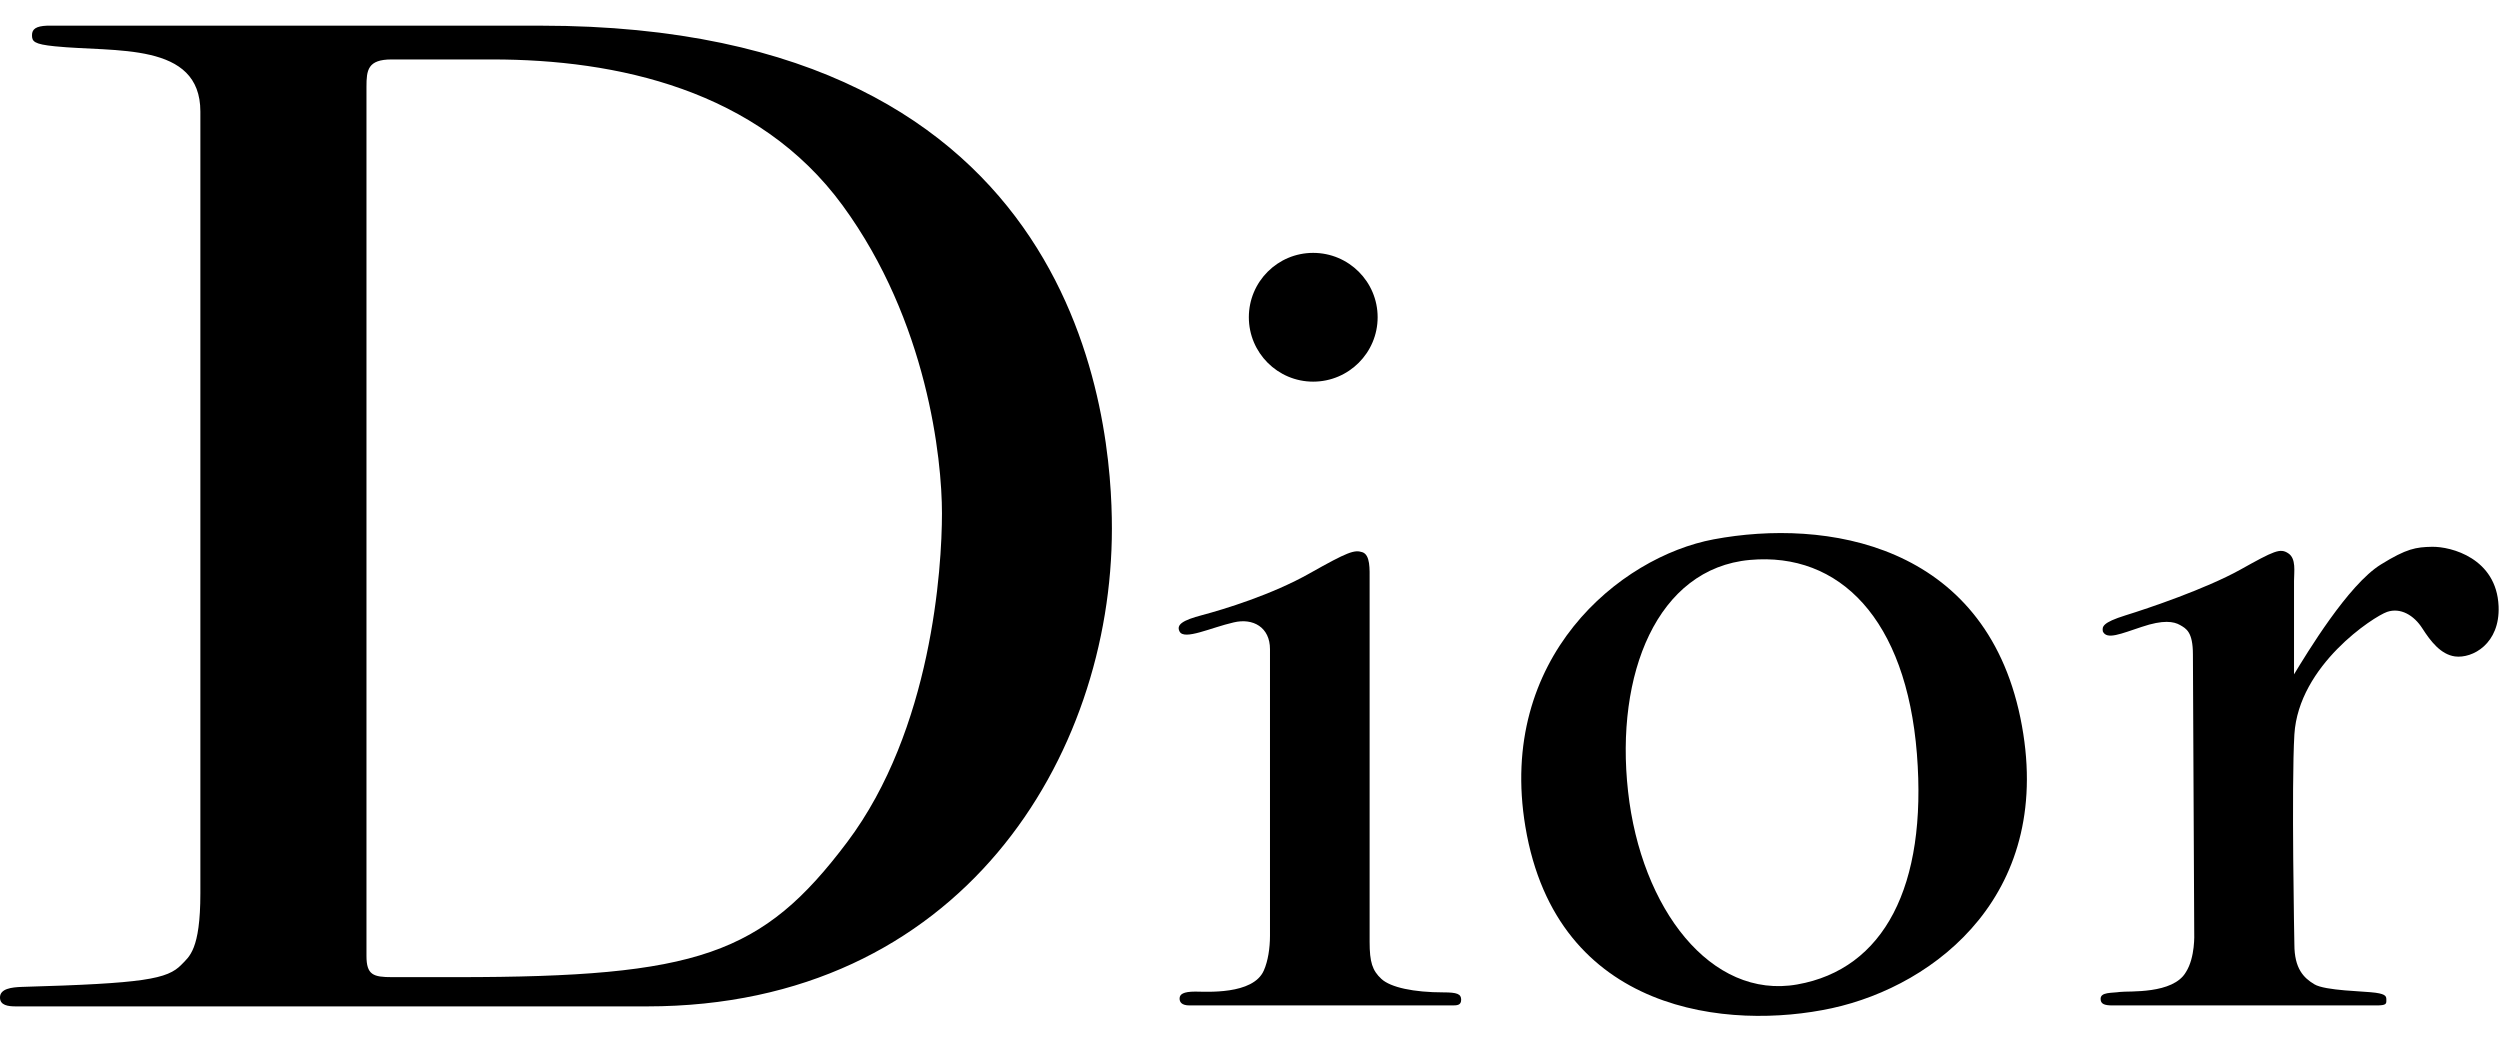
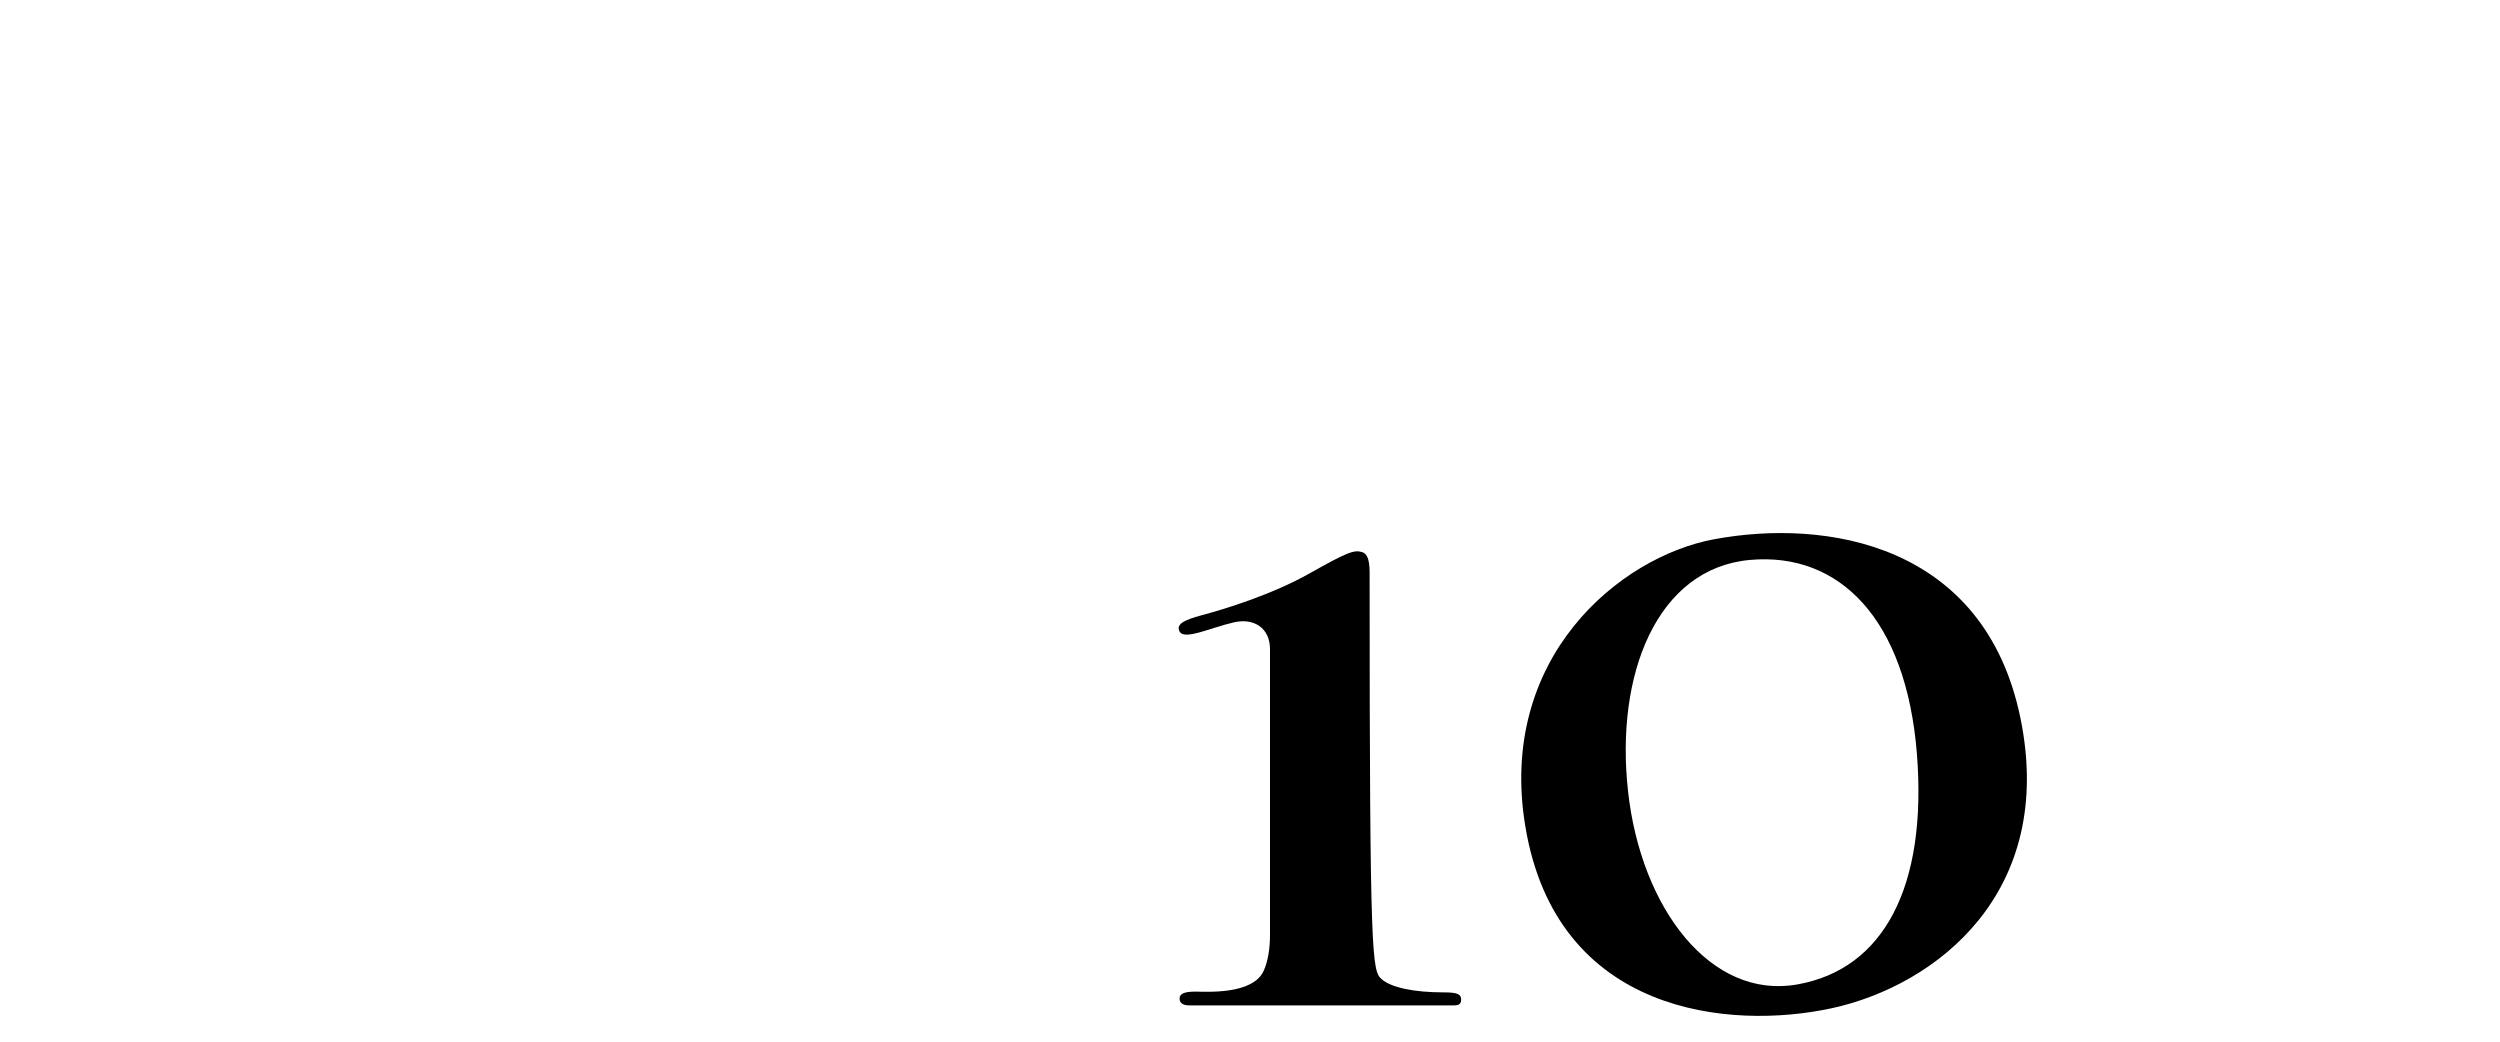
<svg xmlns="http://www.w3.org/2000/svg" width="100%" height="100%" viewBox="0 0 444 185" version="1.1" xml:space="preserve" style="fill-rule:evenodd;clip-rule:evenodd;stroke-linejoin:round;stroke-miterlimit:2;">
  <g id="Layer4">
    </g>
  <g id="Layer6">
    <g transform="matrix(3.956,0,0,3.956,-27.556,-25.201)">
-       <path d="M101.371,34.719C101.336,34.508 101.336,34.324 102.387,33.996C103.434,33.672 105.98,32.809 107.527,31.953C109.074,31.09 109.332,30.969 109.695,31.211C110.059,31.449 109.953,32.035 109.953,32.449L109.953,36.645C110.52,35.715 112.379,32.621 113.855,31.711C115.016,30.992 115.426,30.934 116.145,30.918C117.008,30.902 119.047,31.434 119.137,33.586C119.207,35.27 117.965,35.945 117.176,35.84C116.543,35.75 116.09,35.168 115.715,34.582C115.336,33.988 114.734,33.637 114.133,33.84C113.531,34.047 110.16,36.234 109.969,39.344C109.832,41.633 109.969,48.77 109.969,48.77C109.969,49.852 110.383,50.27 110.867,50.559C111.348,50.852 113.117,50.867 113.613,50.938C114.117,51.008 114.098,51.125 114.098,51.281C114.098,51.434 114.098,51.508 113.652,51.508L101.801,51.508C101.422,51.508 101.27,51.434 101.27,51.211C101.27,50.902 101.766,50.957 102.145,50.902C102.523,50.852 104.527,51.016 105.102,50.008C105.523,49.348 105.473,48.285 105.473,48.285L105.414,35.75C105.414,34.738 105.113,34.59 104.836,34.43C104.555,34.27 104.09,34.184 103.109,34.516C102.184,34.82 101.547,35.105 101.371,34.719" style="fill-rule:nonzero;" />
+       </g>
+     <g transform="matrix(3.956,0,0,3.956,-27.556,-25.201)">
+       <path d="M59.922,34.723C59.762,34.414 60.059,34.215 60.938,33.984C61.918,33.723 64.066,33.07 65.77,32.105C67.473,31.145 67.766,31.043 68.125,31.16C68.488,31.281 68.453,31.918 68.453,32.434C68.453,49.563 68.574,49.941 68.984,50.32C69.398,50.699 70.43,50.922 71.77,50.922C72.375,50.922 72.563,50.992 72.563,51.25C72.563,51.508 72.375,51.508 72.133,51.508L60.371,51.508C60.008,51.508 59.922,51.352 59.922,51.199C59.922,51.008 60.082,50.887 60.629,50.887C61.09,50.887 63.219,51.047 63.703,49.941C63.891,49.52 63.98,48.93 63.98,48.379L63.98,35.512C63.98,34.535 63.223,34.102 62.348,34.313C61.324,34.547 60.133,35.125 59.922,34.723" style="fill-rule:nonzero;" />
    </g>
    <g transform="matrix(3.956,0,0,3.956,-27.556,-25.201)">
-       <path d="M59.922,34.723C59.762,34.414 60.059,34.215 60.938,33.984C61.918,33.723 64.066,33.07 65.77,32.105C67.473,31.145 67.766,31.043 68.125,31.16C68.488,31.281 68.453,31.918 68.453,32.434L68.453,48.652C68.453,49.563 68.574,49.941 68.984,50.32C69.398,50.699 70.43,50.922 71.77,50.922C72.375,50.922 72.563,50.992 72.563,51.25C72.563,51.508 72.375,51.508 72.133,51.508L60.371,51.508C60.008,51.508 59.922,51.352 59.922,51.199C59.922,51.008 60.082,50.887 60.629,50.887C61.09,50.887 63.219,51.047 63.703,49.941C63.891,49.52 63.98,48.93 63.98,48.379L63.98,35.512C63.98,34.535 63.223,34.102 62.348,34.313C61.324,34.547 60.133,35.125 59.922,34.723" style="fill-rule:nonzero;" />
-     </g>
-     <g transform="matrix(3.956,0,0,3.956,-27.556,-25.201)">
-       <path d="M65.918,23.504C67.516,23.504 68.813,22.207 68.813,20.613C68.813,19.016 67.516,17.723 65.918,17.723C64.324,17.723 63.031,19.016 63.031,20.613C63.031,22.207 64.324,23.504 65.918,23.504" style="fill-rule:nonzero;" />
-     </g>
+       </g>
    <g transform="matrix(3.956,0,0,3.956,-27.556,-25.201)">
      <path d="M80.055,41.898C80.637,47.16 83.77,51.254 87.652,50.566C91.543,49.879 93.492,46.164 93.023,40.215C92.543,34.164 89.551,31.145 85.523,31.508C81.359,31.887 79.469,36.633 80.055,41.898M83.906,30.582C88.918,29.645 96.047,30.75 97.668,38.594C99.285,46.438 93.887,50.613 89.203,51.633C84.625,52.625 76.852,51.918 75.445,43.48C74.18,35.906 79.676,31.371 83.906,30.582" style="fill-rule:nonzero;" />
    </g>
    <g transform="matrix(3.956,0,0,3.956,-27.556,-25.201)">
-       <path d="M24.57,50.238L27.477,50.238C38.289,50.238 41.191,49.234 44.996,44.18C48.801,39.125 49.254,31.867 49.254,29.414C49.254,26.961 48.602,20.805 44.797,15.598C40.988,10.391 34.633,9.039 29.074,9.039L24.547,9.039C23.473,9.039 23.418,9.516 23.418,10.266L23.418,49.285C23.418,50.137 23.719,50.238 24.57,50.238M6.965,51.152C6.965,50.758 7.477,50.691 7.953,50.676C13.457,50.52 14.484,50.328 15.113,49.676C15.457,49.316 15.961,49.023 15.961,46.473L15.961,11.379C15.961,8.227 12.133,8.727 9.43,8.449C8.48,8.355 8.402,8.227 8.402,7.949C8.402,7.676 8.582,7.543 9.078,7.523L31.254,7.523C55.637,7.523 56.883,25.348 56.883,30.102C56.883,40.316 50.129,51.551 36.012,51.551L7.676,51.551C7.328,51.551 6.965,51.504 6.965,51.152" style="fill-rule:nonzero;" />
-     </g>
+       </g>
  </g>
</svg>